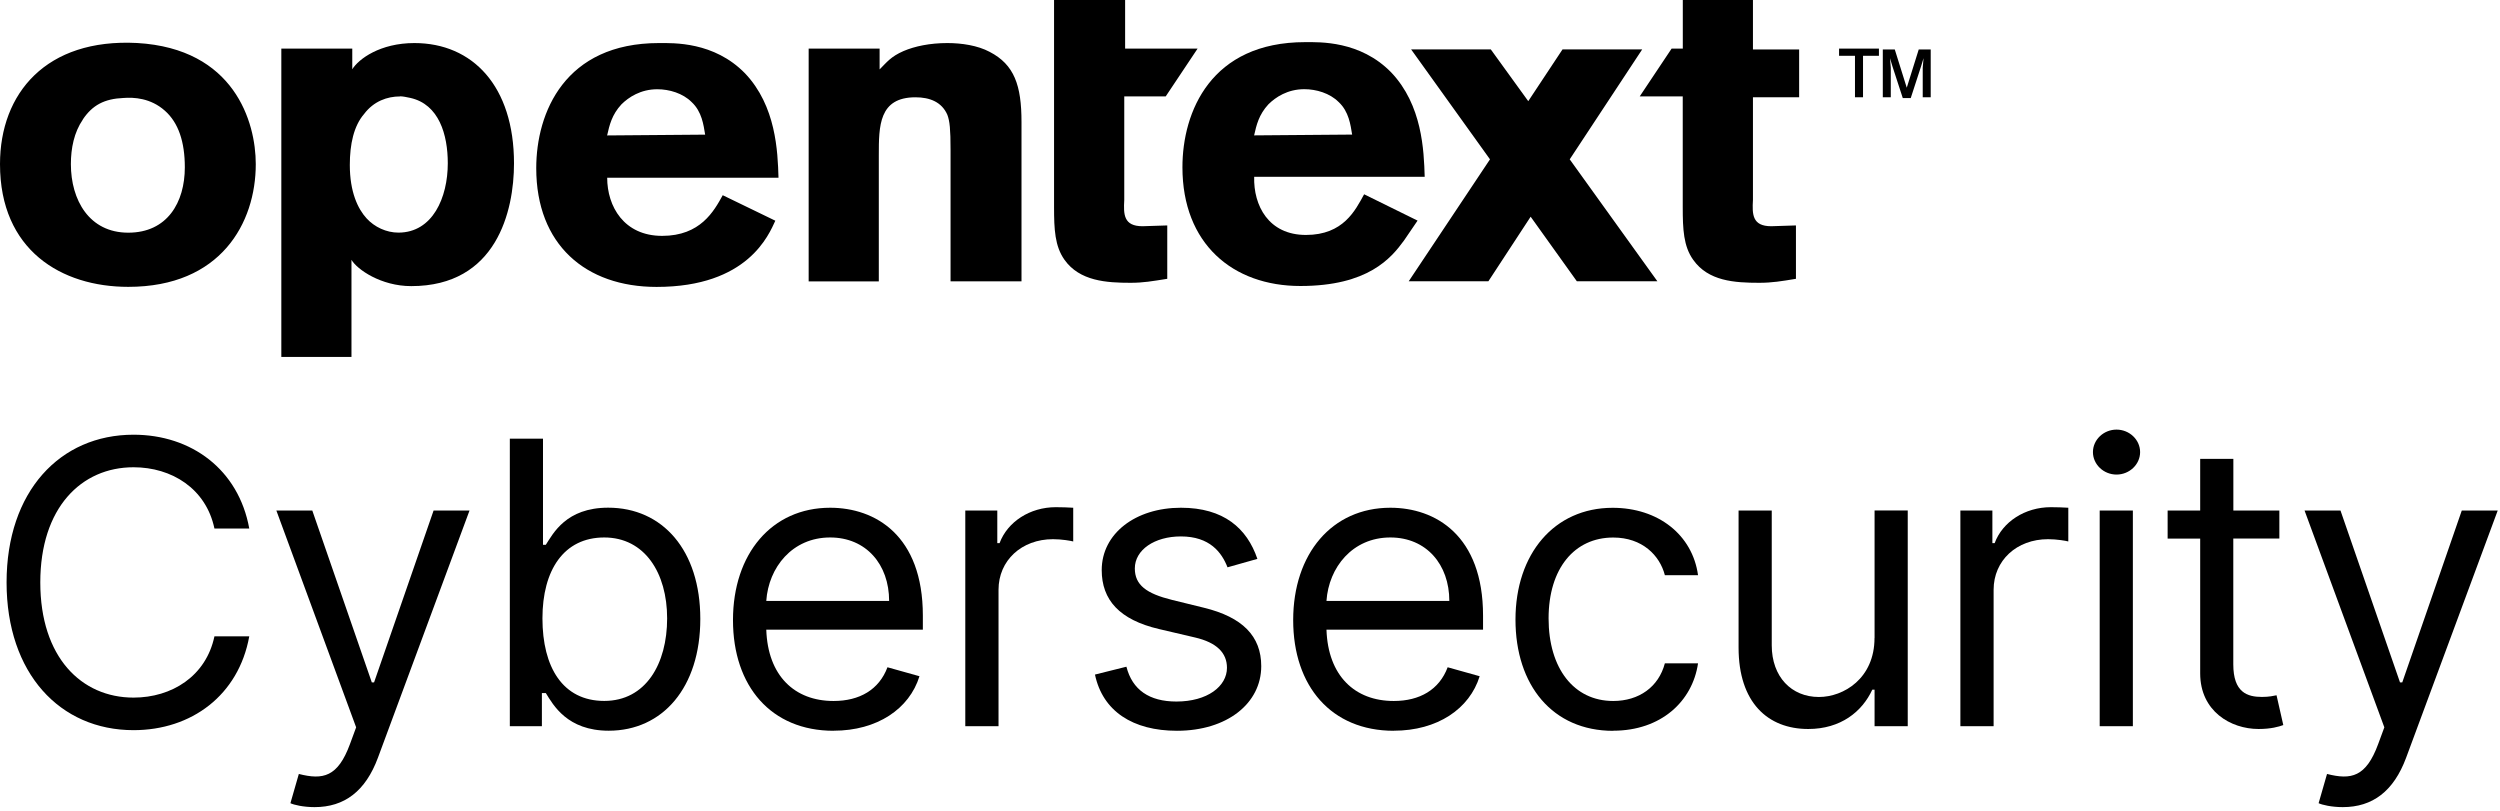
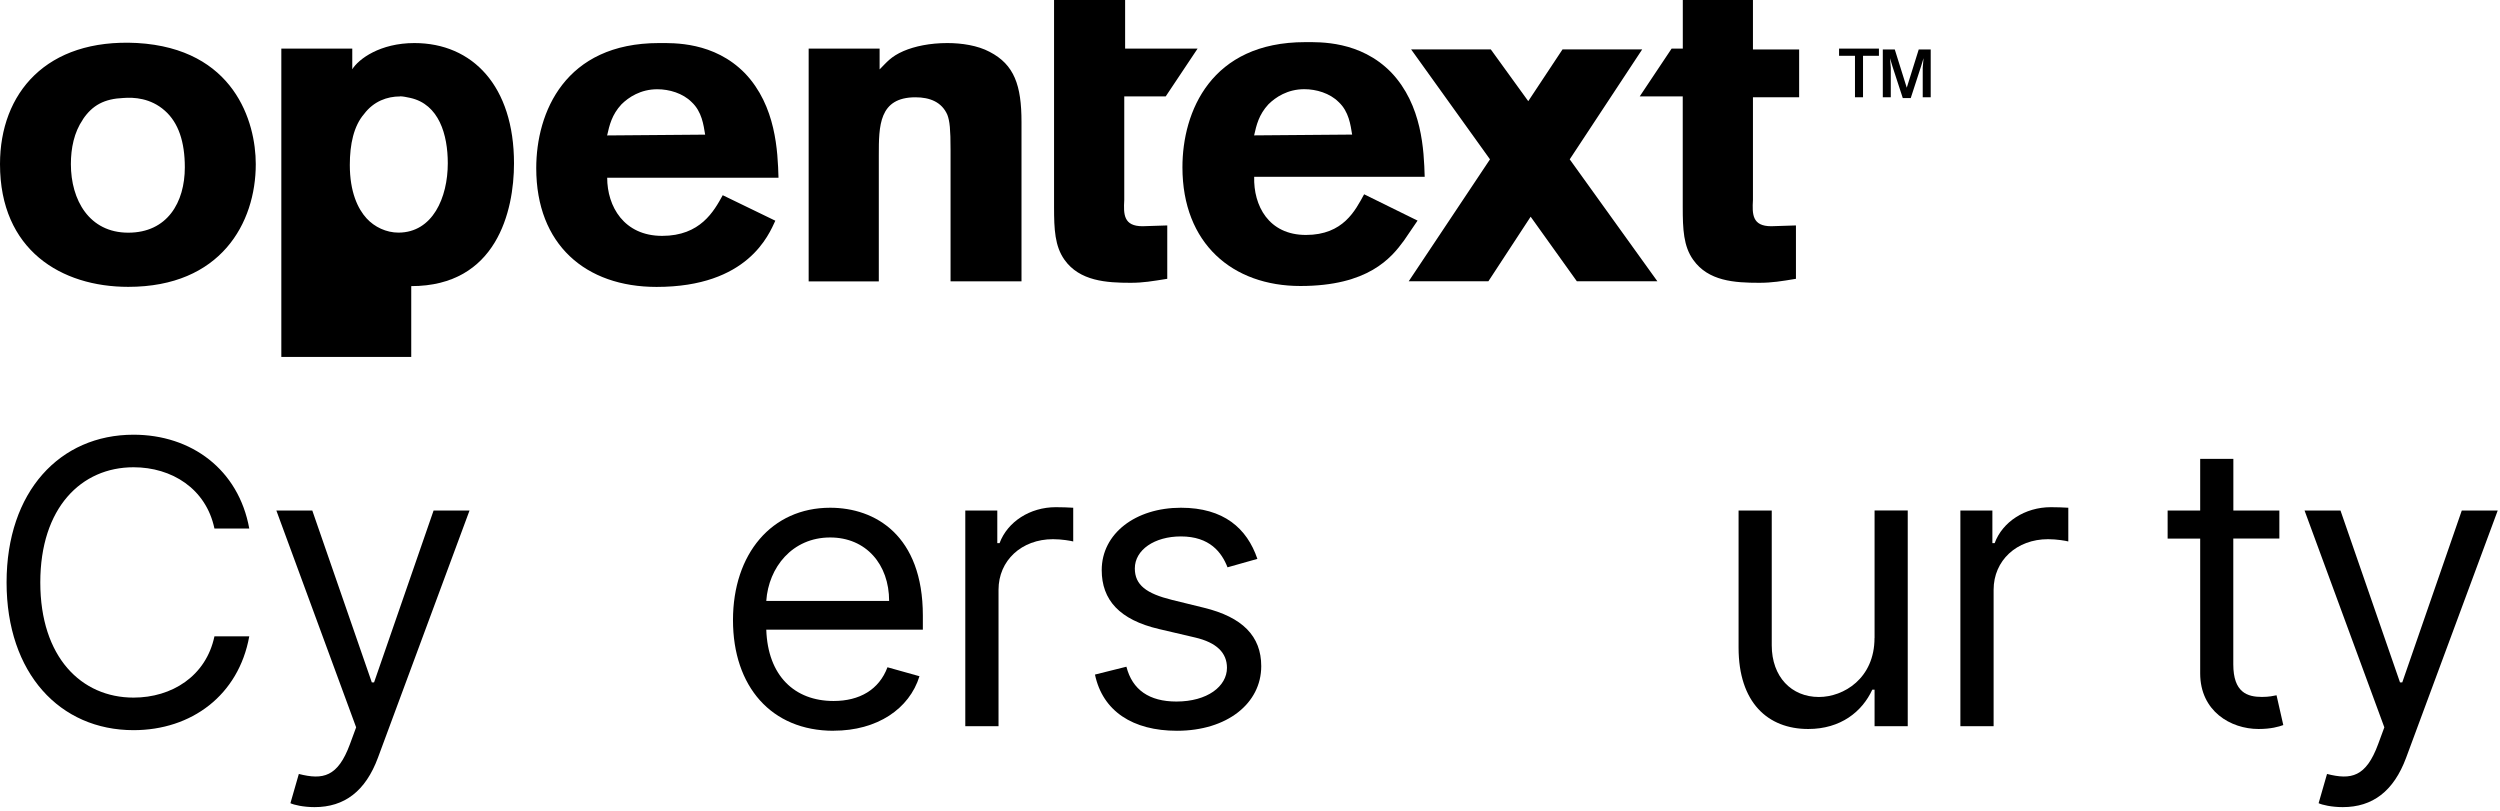
<svg xmlns="http://www.w3.org/2000/svg" width="407" height="132" viewBox="0 0 407 132" fill="none">
  <g clip-path="url(#clip0_53_36443)">
    <g clip-path="url(#clip1_53_36443)">
      <path d="M41.64 26.72C41.64 36.32 35.93 46.7 20.88 46.7C9.99 46.7 0 40.73 0 26.72C0 15.18 7.52 6.23 22.31 7C38.14 7.91 41.64 19.84 41.64 26.72ZM13.49 19.46C12.06 21.54 11.54 24.13 11.54 26.72C11.54 32.56 14.52 37.88 20.88 37.88C27.24 37.88 30.09 32.95 30.09 27.24C30.09 23.09 29.05 19.98 26.85 18.03C24.52 15.95 21.79 15.82 20.1 15.95C16.99 16.08 15.04 17.12 13.48 19.45L13.49 19.46ZM143.21 11.29C144.38 10.12 145.03 9.21 147.1 8.31C148.92 7.53 151.38 7.01 154.23 7.01C156.56 7.01 159.16 7.4 161.11 8.44C165.13 10.52 166.3 13.89 166.3 19.86V45.8H154.75V24.4C154.75 21.03 154.62 19.73 154.23 18.69C153.32 16.61 151.38 15.84 149.04 15.84C143.07 15.84 143.07 20.51 143.07 25.31V45.81H131.65V7.91H143.2V11.28L143.21 11.29ZM126.22 35.94C125.18 38.15 121.81 46.71 106.89 46.71C95.34 46.71 87.3 39.83 87.3 27.38C87.3 18.3 91.97 7.01 107.28 7.01C109.61 7.01 116.23 6.75 121.29 11.94C126.35 17.26 126.61 24.65 126.74 28.93H98.85C98.85 33.6 101.57 38.4 107.8 38.4C114.03 38.4 116.23 34.38 117.66 31.78L126.22 35.93V35.94ZM114.8 21.93C114.54 20.37 114.28 18.17 112.59 16.61C111.16 15.18 108.96 14.53 107.01 14.53C104.29 14.53 102.34 15.83 101.17 16.99C99.61 18.68 99.22 20.36 98.84 22.05L114.8 21.92V21.93ZM285.38 15.83H292.9V8.05H285.38V0H273.96V7.91H272.14L266.95 15.69H273.95V33.72C273.95 37.35 274.08 40.08 275.64 42.28C278.1 45.78 282.39 46.04 286.41 46.04C288.49 46.04 290.04 45.78 292.38 45.39V36.7L288.36 36.83C285.25 36.83 285.25 34.88 285.38 32.55V15.83ZM171.75 0H183.17V7.91H194.97L189.78 15.69H183.03V32.55C182.9 34.88 182.9 36.83 186.01 36.83L190.03 36.7V45.39C187.57 45.78 186.14 46.04 184.06 46.04C180.17 46.04 175.76 45.78 173.29 42.28C171.73 40.07 171.6 37.35 171.6 33.72V0H171.73H171.75ZM303.42 15.83H301.99V9.08H299.4V7.91H305.89V9.08H303.3V15.83H303.43H303.42ZM314.45 15.83H313.02V11.03L313.15 9.47L312.76 10.77L311.07 15.96H309.77L308.08 10.77L307.69 9.47L307.82 11.03V15.83H306.52V8.05H308.47L310.42 14.28L312.37 8.05H314.32V15.83H314.45Z" fill="black" />
      <path d="M230.77 35.93L228.56 39.17C226.48 42.02 222.72 46.56 211.7 46.56C200.68 46.56 192.5 39.68 192.5 27.23C192.5 18.15 197.17 6.86 212.48 6.86C214.81 6.86 221.43 6.6 226.49 11.79C231.55 17.11 231.81 24.5 231.94 28.78H204.18C204.05 33.45 206.51 38.25 212.61 38.25C218.71 38.25 220.65 34.23 222.08 31.63L230.77 35.91V35.93ZM220.13 21.92C219.87 20.36 219.61 18.16 217.92 16.6C216.49 15.17 214.29 14.52 212.34 14.52C209.62 14.52 207.67 15.82 206.5 16.98C204.94 18.67 204.55 20.35 204.17 22.04L220.13 21.91V21.92Z" fill="black" />
-       <path d="M269.82 45.79L255.55 25.94L267.35 8.04H254.38L248.8 16.47L242.7 8.04H229.73L242.57 25.94L229.34 45.79H242.31L249.19 35.28L256.71 45.79H269.81H269.82ZM57.34 11.29C58.38 9.6 61.88 7.01 67.46 7.01C76.93 7.01 83.68 14.01 83.68 26.6C83.68 34.38 80.83 46.58 66.95 46.58C62.02 46.58 58.13 43.86 57.22 42.3V58.13H45.8V7.91H57.35V11.28L57.34 11.29ZM65.12 15.7C63.04 15.7 60.84 16.48 59.28 18.55C57.59 20.5 56.95 23.48 56.95 26.85C56.95 31.26 58.25 33.98 59.67 35.54C60.97 36.97 62.91 37.87 64.86 37.87C70.44 37.87 72.9 32.16 72.9 26.58C72.9 21.91 71.47 16.98 66.8 15.94C66.15 15.81 65.63 15.68 65.11 15.68L65.12 15.7Z" fill="black" />
+       <path d="M269.82 45.79L255.55 25.94L267.35 8.04H254.38L248.8 16.47L242.7 8.04H229.73L242.57 25.94L229.34 45.79H242.31L249.19 35.28L256.71 45.79H269.81H269.82ZM57.34 11.29C58.38 9.6 61.88 7.01 67.46 7.01C76.93 7.01 83.68 14.01 83.68 26.6C83.68 34.38 80.83 46.58 66.95 46.58V58.13H45.8V7.91H57.35V11.28L57.34 11.29ZM65.12 15.7C63.04 15.7 60.84 16.48 59.28 18.55C57.59 20.5 56.95 23.48 56.95 26.85C56.95 31.26 58.25 33.98 59.67 35.54C60.97 36.97 62.91 37.87 64.86 37.87C70.44 37.87 72.9 32.16 72.9 26.58C72.9 21.91 71.47 16.98 66.8 15.94C66.15 15.81 65.63 15.68 65.11 15.68L65.12 15.7Z" fill="black" />
    </g>
    <path d="M40.58 86.04C38.84 76.44 31.16 70.77 21.74 70.77C9.76 70.77 1.07 80.01 1.07 94.82C1.07 109.63 9.76 118.87 21.74 118.87C31.16 118.87 38.84 113.2 40.58 103.6H34.91C33.54 110.09 27.96 113.57 21.74 113.57C13.24 113.57 6.56 106.99 6.56 94.82C6.56 82.65 13.24 76.07 21.74 76.07C27.96 76.07 33.54 79.54 34.91 86.04H40.58Z" fill="black" />
    <path d="M51.2 131.4C56.07 131.4 59.5 128.82 61.53 123.35L76.44 83.11H70.59L60.9 111.09H60.53L50.84 83.11H44.99L57.98 118.41L56.97 121.15C55 126.5 52.58 127 48.65 126L47.28 130.76C47.83 131.03 49.38 131.4 51.21 131.4H51.2Z" fill="black" />
-     <path d="M83.01 118.23H88.22V112.83H88.86C90.05 114.75 92.33 118.96 99.1 118.96C107.88 118.96 114.01 111.92 114.01 100.76C114.01 89.6 107.88 82.65 99.01 82.65C92.15 82.65 90.05 86.86 88.86 88.69H88.4V71.41H83V118.23H83.01ZM88.31 100.67C88.31 92.81 91.79 87.5 98.37 87.5C104.95 87.5 108.61 93.26 108.61 100.67C108.61 108.08 105.13 114.11 98.37 114.11C91.61 114.11 88.31 108.62 88.31 100.67Z" fill="black" />
    <path d="M135.7 118.96C142.83 118.96 148.05 115.39 149.69 110.09L144.48 108.63C143.11 112.29 139.93 114.12 135.7 114.12C129.37 114.12 125 110.03 124.75 102.51H150.24V100.22C150.24 87.14 142.47 82.66 135.15 82.66C125.64 82.66 119.33 90.16 119.33 100.95C119.33 111.74 125.55 118.97 135.7 118.97V118.96ZM124.75 97.83C125.12 92.37 128.98 87.5 135.15 87.5C141 87.5 144.75 91.89 144.75 97.83H124.75Z" fill="black" />
    <path d="M157.16 118.23H162.56V96.01C162.56 91.25 166.31 87.78 171.43 87.78C172.87 87.78 174.36 88.05 174.72 88.15V82.66C174.1 82.61 172.68 82.57 171.88 82.57C167.67 82.57 164.02 84.95 162.73 88.42H162.36V83.12H157.15V118.24L157.16 118.23Z" fill="black" />
    <path d="M204.7 90.98C203.01 86 199.21 82.66 192.26 82.66C184.85 82.66 179.36 86.87 179.36 92.81C179.36 97.66 182.24 100.9 188.69 102.41L194.54 103.78C198.08 104.6 199.75 106.29 199.75 108.72C199.75 111.74 196.55 114.21 191.52 114.21C187.11 114.21 184.34 112.31 183.38 108.54L178.26 109.82C179.52 115.79 184.43 118.97 191.61 118.97C199.77 118.97 205.33 114.51 205.33 108.45C205.33 103.56 202.27 100.47 196 98.94L190.79 97.66C186.63 96.63 184.75 95.24 184.75 92.54C184.75 89.52 187.95 87.33 192.25 87.33C196.96 87.33 198.9 89.94 199.84 92.36L204.69 90.99L204.7 90.98Z" fill="black" />
-     <path d="M226.9 118.96C234.03 118.96 239.25 115.39 240.89 110.09L235.68 108.63C234.31 112.29 231.13 114.12 226.9 114.12C220.57 114.12 216.2 110.03 215.95 102.51H241.44V100.22C241.44 87.14 233.67 82.66 226.35 82.66C216.84 82.66 210.53 90.16 210.53 100.95C210.53 111.74 216.75 118.97 226.9 118.97V118.96ZM215.95 97.83C216.32 92.37 220.18 87.5 226.35 87.5C232.2 87.5 235.95 91.89 235.95 97.83H215.94H215.95Z" fill="black" />
-     <path d="M262.63 118.96C270.4 118.96 275.53 114.2 276.44 107.99H271.04C270.03 111.83 266.83 114.12 262.63 114.12C256.23 114.12 252.11 108.82 252.11 100.68C252.11 92.54 256.32 87.51 262.63 87.51C267.38 87.51 270.22 90.44 271.04 93.64H276.44C275.53 87.06 269.95 82.67 262.54 82.67C253.03 82.67 246.72 90.17 246.72 100.87C246.72 111.57 252.76 118.98 262.63 118.98V118.96Z" fill="black" />
    <path d="M305.17 103.87C305.17 110.45 300.14 113.47 296.12 113.47C291.64 113.47 288.44 110.18 288.44 105.06V83.11H283.04V105.42C283.04 114.38 287.8 118.68 294.38 118.68C299.68 118.68 303.16 115.85 304.81 112.28H305.18V118.22H310.58V83.1H305.18V103.86L305.17 103.87Z" fill="black" />
    <path d="M319.16 118.23H324.56V96.01C324.56 91.25 328.31 87.78 333.43 87.78C334.87 87.78 336.36 88.05 336.72 88.15V82.66C336.1 82.61 334.68 82.57 333.88 82.57C329.67 82.57 326.01 84.95 324.73 88.42H324.36V83.12H319.15V118.24L319.16 118.23Z" fill="black" />
-     <path d="M341.83 118.23H347.23V83.11H341.83V118.23ZM344.57 77.26C346.67 77.26 348.41 75.61 348.41 73.6C348.41 71.59 346.67 69.94 344.57 69.94C342.47 69.94 340.73 71.59 340.73 73.6C340.73 75.61 342.47 77.26 344.57 77.26Z" fill="black" />
    <path d="M371.09 83.11H363.59V74.7H358.19V83.11H352.89V87.68H358.19V109.63C358.19 115.76 363.13 118.68 367.7 118.68C369.71 118.68 370.99 118.31 371.72 118.04L370.62 113.19C370.16 113.28 369.43 113.46 368.24 113.46C365.86 113.46 363.58 112.73 363.58 108.16V87.67H371.08V83.1L371.09 83.11Z" fill="black" />
    <path d="M381.39 131.4C386.26 131.4 389.69 128.82 391.72 123.35L406.63 83.11H400.78L391.09 111.09H390.72L381.03 83.11H375.18L388.17 118.41L387.16 121.15C385.19 126.5 382.77 127 378.84 126L377.47 130.76C378.02 131.03 379.57 131.4 381.4 131.4H381.39Z" fill="black" />
  </g>
  <defs>
    <clipPath id="clip0_53_36443">
      <rect width="406.63" height="131.4" fill="white" />
    </clipPath>
    <clipPath id="clip1_53_36443">
      <rect width="314.44" height="58.11" fill="white" />
    </clipPath>
  </defs>
</svg>